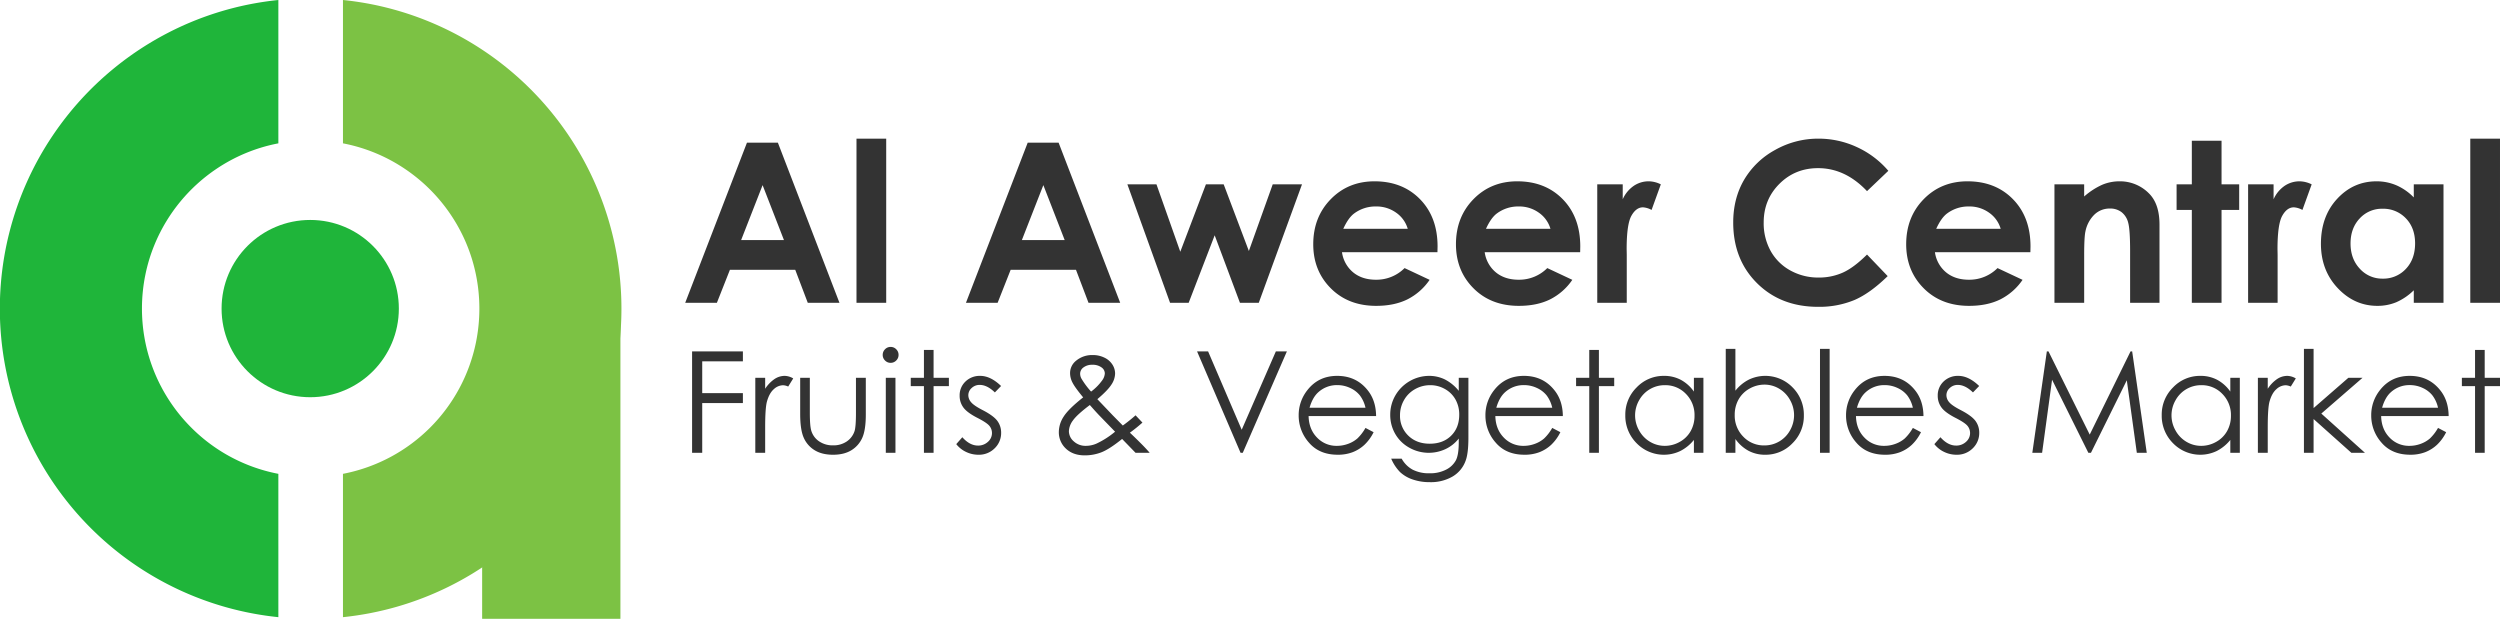
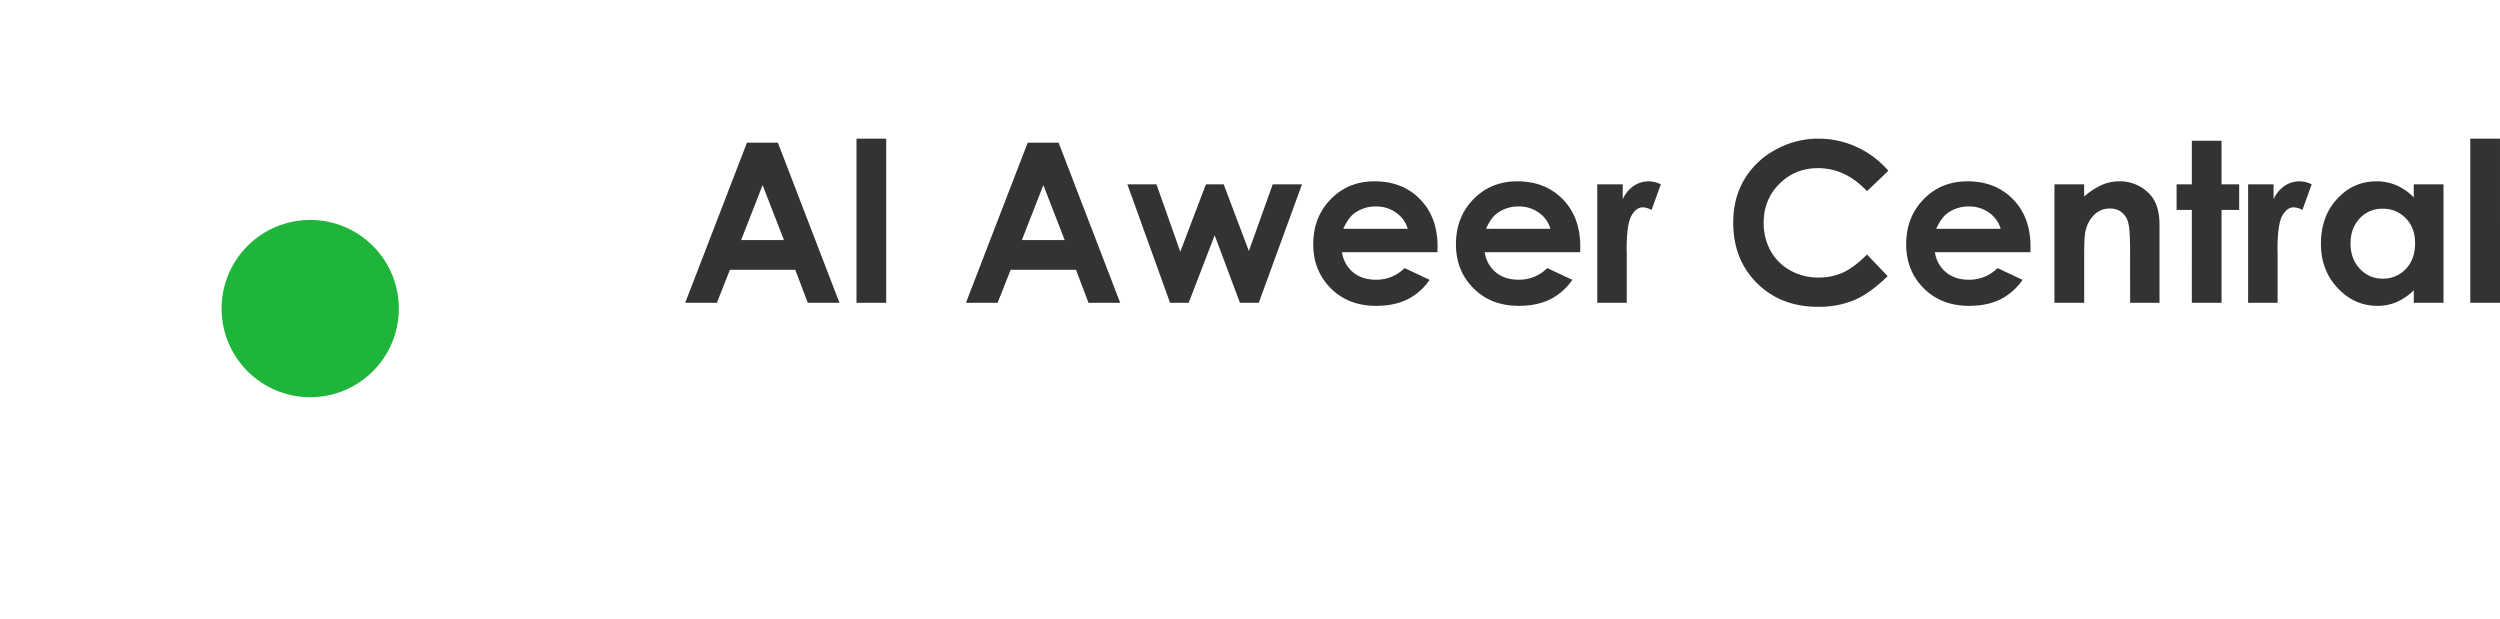
<svg xmlns="http://www.w3.org/2000/svg" width="1760.975" height="435.868" viewBox="0 0 1760.975 435.868">
  <g id="Group_1945" data-name="Group 1945" transform="translate(-568.874 -3600)">
    <g id="Group_1942" fill="#333" data-name="Group 1942" transform="translate(1051.526 3697.66)">
-       <path id="Path_1425" d="M3.234-24.594h35.788v6.994h-28.65V4.785h28.65v6.993h-28.65v35.06H3.234ZM47.763-6h6.944v7.726A24.379 24.379 0 0 1 61.263-5.1a12.93 12.93 0 0 1 7.187-2.258 12.4 12.4 0 0 1 6.021 1.8L70.926.172a9.455 9.455 0 0 0-3.593-.923 9.829 9.829 0 0 0-6.556 2.792q-3.156 2.792-4.807 8.668-1.263 4.516-1.263 18.258v17.87h-6.944Zm31.612 0h6.8v24.673q0 9.032.973 12.431a13.86 13.86 0 0 0 5.568 7.672 16.907 16.907 0 0 0 9.8 2.816 16.544 16.544 0 0 0 9.653-2.744 14.037 14.037 0 0 0 5.471-7.211q1.021-3.059 1.021-12.965V-6h6.939v25.936q0 10.926-2.549 16.462a19.472 19.472 0 0 1-7.672 8.668q-5.12 3.134-12.841 3.134t-12.892-3.135a19.316 19.316 0 0 1-7.721-8.741q-2.549-5.609-2.549-16.874Zm63.686-21.75a5.391 5.391 0 0 1 3.965 1.651 5.439 5.439 0 0 1 1.644 3.982 5.382 5.382 0 0 1-1.644 3.933 5.391 5.391 0 0 1-3.965 1.651 5.336 5.336 0 0 1-3.916-1.651 5.382 5.382 0 0 1-1.644-3.933 5.439 5.439 0 0 1 1.644-3.982 5.336 5.336 0 0 1 3.916-1.651ZM139.686-6h6.8v52.838h-6.8Zm26.854-19.613h6.8V-6h10.78v5.88h-10.78v46.958h-6.8V-.12h-9.275V-6h9.275Zm54.338 25.4L216.507 4.3q-5.453-5.294-10.662-5.294a8.058 8.058 0 0 0-5.672 2.185 6.748 6.748 0 0 0-2.361 5.1 7.555 7.555 0 0 0 1.946 4.9q1.947 2.379 8.175 5.584 7.591 3.933 10.317 7.575a13.8 13.8 0 0 1 2.676 8.3 14.9 14.9 0 0 1-4.572 11.023 15.607 15.607 0 0 1-11.428 4.527 19.971 19.971 0 0 1-8.73-1.991 18.96 18.96 0 0 1-6.882-5.487l4.273-4.856q5.208 5.876 11.049 5.876a9.953 9.953 0 0 0 6.96-2.622 8.1 8.1 0 0 0 2.872-6.167 7.9 7.9 0 0 0-1.9-5.2q-1.9-2.234-8.565-5.633-7.154-3.691-9.733-7.284a13.72 13.72 0 0 1-2.579-8.207 13.347 13.347 0 0 1 4.11-10 14.319 14.319 0 0 1 10.385-3.982q7.298-.002 14.692 7.136Zm94.74 20.638 4.838 5.125a110.464 110.464 0 0 1-8.849 7.127q2.917 2.682 7.6 7.367 3.7 3.681 6.362 6.8h-9.958l-9.474-9.763q-8.927 7.189-14.511 9.374a32.091 32.091 0 0 1-11.8 2.185q-8.255 0-13.257-4.736a15.616 15.616 0 0 1-5-11.828 20 20 0 0 1 3.373-10.711q3.373-5.367 13.757-13.577-5.867-7.088-7.54-10.466a14.491 14.491 0 0 1-1.673-6.431 11.079 11.079 0 0 1 4.128-8.833 17.572 17.572 0 0 1 11.849-4.077 18.387 18.387 0 0 1 8.158 1.8 13.5 13.5 0 0 1 5.633 4.832 11.738 11.738 0 0 1 1.946 6.43 14.583 14.583 0 0 1-2.528 7.648q-2.534 4.054-9.972 10.367l10.829 11.363 7.1 7.2a112.449 112.449 0 0 0 8.988-7.2ZM284.28 3.717a35.784 35.784 0 0 0 7.831-7.917 9.18 9.18 0 0 0 1.848-4.9 5.234 5.234 0 0 0-2.411-4.273 10.461 10.461 0 0 0-6.4-1.8 9.823 9.823 0 0 0-6.185 1.845 5.411 5.411 0 0 0-2.386 4.37 7.2 7.2 0 0 0 .975 3.642 57.434 57.434 0 0 0 6.728 9.033Zm-.87 9.455q-9.1 6.85-11.927 10.907a13.424 13.424 0 0 0-2.823 7.507 9.5 9.5 0 0 0 3.455 7.214 12.141 12.141 0 0 0 8.465 3.134 18.833 18.833 0 0 0 7.444-1.554 60.242 60.242 0 0 0 13.16-8.411l-11.267-11.61Q287 17.3 283.41 13.172Zm75.522-37.766h7.77l23.674 55.186 24.06-55.186h7.77l-31.079 71.432h-1.554Zm118.631 53.9 5.73 3.011a31.247 31.247 0 0 1-6.513 8.935 25.866 25.866 0 0 1-8.312 5.172 28.991 28.991 0 0 1-10.45 1.772q-12.928 0-20.219-8.474a28.587 28.587 0 0 1-7.291-19.157 28.246 28.246 0 0 1 6.172-17.918q7.825-10 20.948-10 13.512 0 21.579 10.246 5.735 7.235 5.832 18.064H437.5q.194 9.205 5.883 15.091a18.763 18.763 0 0 0 14.051 5.886 22.585 22.585 0 0 0 7.851-1.4 20.651 20.651 0 0 0 6.491-3.725 31.7 31.7 0 0 0 5.787-7.501Zm0-14.228a22.548 22.548 0 0 0-3.963-8.691 18.75 18.75 0 0 0-6.88-5.244 21.07 21.07 0 0 0-8.994-1.991 19.371 19.371 0 0 0-13.371 5q-4.083 3.648-6.174 10.928ZM543.264-6h6.8v42.1q0 11.12-1.942 16.267a21.148 21.148 0 0 1-9.275 11.217 30.485 30.485 0 0 1-15.879 3.933 36.321 36.321 0 0 1-12.214-1.917 24.43 24.43 0 0 1-8.814-5.162 30.721 30.721 0 0 1-6.264-9.473h7.381a19.5 19.5 0 0 0 7.779 7.77 25.011 25.011 0 0 0 11.814 2.525 24.417 24.417 0 0 0 11.742-2.589 15.882 15.882 0 0 0 6.831-6.509q2.042-3.92 2.042-12.656v-2.72a25.751 25.751 0 0 1-9.381 7.454 27.848 27.848 0 0 1-25.471-1.02 25.7 25.7 0 0 1-9.916-9.736A26.617 26.617 0 0 1 495 20.033a26.953 26.953 0 0 1 3.646-13.67 27.666 27.666 0 0 1 23.668-13.718A25.3 25.3 0 0 1 533.373-4.9a30.5 30.5 0 0 1 9.892 8.085ZM523.209-.8a21.491 21.491 0 0 0-10.732 2.792 20.231 20.231 0 0 0-7.77 7.721 21.124 21.124 0 0 0-2.816 10.659 19.226 19.226 0 0 0 5.827 14.374q5.827 5.681 15.1 5.681 9.372 0 15.078-5.633t5.704-14.81a21.452 21.452 0 0 0-2.622-10.659 19.109 19.109 0 0 0-7.43-7.405A20.667 20.667 0 0 0 523.209-.8Zm85.9 30.107 5.73 3.011a31.247 31.247 0 0 1-6.513 8.935 25.867 25.867 0 0 1-8.312 5.172 28.991 28.991 0 0 1-10.45 1.772q-12.928 0-20.219-8.474a28.587 28.587 0 0 1-7.291-19.157 28.247 28.247 0 0 1 6.172-17.918q7.825-10 20.948-10 13.512 0 21.579 10.246 5.735 7.235 5.832 18.064h-47.54q.194 9.205 5.883 15.091a18.763 18.763 0 0 0 14.051 5.886 22.585 22.585 0 0 0 7.851-1.4 20.65 20.65 0 0 0 6.491-3.725 31.7 31.7 0 0 0 5.79-7.502Zm0-14.228a22.549 22.549 0 0 0-3.963-8.692 18.75 18.75 0 0 0-6.88-5.244 21.07 21.07 0 0 0-8.994-1.991 19.371 19.371 0 0 0-13.371 5q-4.082 3.648-6.172 10.928Zm26.076-40.693h6.8V-6h10.78v5.88h-10.78v46.958h-6.8V-.12h-9.275V-6h9.275ZM715.6-6v52.838h-6.7v-9.081a29.14 29.14 0 0 1-9.591 7.818 26.791 26.791 0 0 1-30.787-5.512 27.272 27.272 0 0 1-7.94-19.788A26.773 26.773 0 0 1 668.6.754a26.125 26.125 0 0 1 19.278-8.109 24.929 24.929 0 0 1 11.772 2.768 26.8 26.8 0 0 1 9.251 8.3V-6ZM688.433-.8a20.5 20.5 0 0 0-18.116 10.623 21.4 21.4 0 0 0 .024 21.342 20.837 20.837 0 0 0 7.688 7.93 20.088 20.088 0 0 0 10.356 2.838 21.225 21.225 0 0 0 10.574-2.813 19.674 19.674 0 0 0 7.688-7.615 21.733 21.733 0 0 0 2.692-10.816A21.025 21.025 0 0 0 703.3 5.361 20 20 0 0 0 688.433-.8Zm42.9 47.637V-26.39h6.8V3.085a28.681 28.681 0 0 1 9.557-7.842A26.784 26.784 0 0 1 778.422.779a27.227 27.227 0 0 1 7.932 19.739 26.845 26.845 0 0 1-8 19.57A26.086 26.086 0 0 1 759.09 48.2a24.636 24.636 0 0 1-11.69-2.771 27.287 27.287 0 0 1-9.266-8.3v9.712Zm27.193-5.2a20.468 20.468 0 0 0 18.1-10.635 21.564 21.564 0 0 0-.026-21.41 20.838 20.838 0 0 0-7.679-7.939 19.945 19.945 0 0 0-10.295-2.841 21.156 21.156 0 0 0-10.586 2.841 19.8 19.8 0 0 0-7.7 7.648 21.8 21.8 0 0 0-2.689 10.829 21.075 21.075 0 0 0 6.032 15.345 19.956 19.956 0 0 0 14.846 6.167Zm39.19-68.027h6.8v73.228h-6.8Zm65.41 55.7 5.73 3.011a31.245 31.245 0 0 1-6.513 8.935 25.866 25.866 0 0 1-8.312 5.172 28.992 28.992 0 0 1-10.45 1.772q-12.928 0-20.219-8.474a28.587 28.587 0 0 1-7.291-19.157 28.246 28.246 0 0 1 6.172-17.918q7.825-10 20.948-10 13.512 0 21.579 10.246 5.736 7.235 5.833 18.064h-47.54q.194 9.205 5.883 15.091A18.763 18.763 0 0 0 843 41.933a22.584 22.584 0 0 0 7.851-1.4 20.653 20.653 0 0 0 6.491-3.725 31.7 31.7 0 0 0 5.784-7.5Zm0-14.228a22.545 22.545 0 0 0-3.963-8.692 18.751 18.751 0 0 0-6.88-5.244 21.07 21.07 0 0 0-8.994-1.991 19.372 19.372 0 0 0-13.371 5q-4.084 3.645-6.174 10.925ZM909.84-.217 905.47 4.3q-5.453-5.294-10.662-5.294a8.058 8.058 0 0 0-5.672 2.185 6.747 6.747 0 0 0-2.361 5.1 7.555 7.555 0 0 0 1.946 4.9q1.947 2.379 8.175 5.584 7.591 3.933 10.317 7.575a13.8 13.8 0 0 1 2.676 8.3 14.9 14.9 0 0 1-4.572 11.023 15.607 15.607 0 0 1-11.429 4.527 19.972 19.972 0 0 1-8.73-1.991 18.96 18.96 0 0 1-6.882-5.487l4.273-4.856q5.208 5.876 11.049 5.876a9.953 9.953 0 0 0 6.96-2.622 8.1 8.1 0 0 0 2.872-6.167 7.9 7.9 0 0 0-1.9-5.2q-1.9-2.234-8.565-5.633-7.154-3.691-9.733-7.284a13.72 13.72 0 0 1-2.579-8.207 13.347 13.347 0 0 1 4.11-10 14.319 14.319 0 0 1 10.385-3.982q7.299-.002 14.692 7.136Zm37.44 47.055 10.227-71.431h1.16l29.039 58.611 28.759-58.611h1.144l10.279 71.431h-7l-7.058-51.085-25.256 51.085h-1.825L961.192-4.636l-7.017 51.473ZM1093.444-6v52.838h-6.7v-9.081a29.139 29.139 0 0 1-9.59 7.818 26.791 26.791 0 0 1-30.787-5.512 27.272 27.272 0 0 1-7.94-19.788 26.773 26.773 0 0 1 8.011-19.521 26.125 26.125 0 0 1 19.278-8.109 24.93 24.93 0 0 1 11.776 2.768 26.8 26.8 0 0 1 9.25 8.3V-6Zm-27.169 5.2a20.5 20.5 0 0 0-18.116 10.623 21.406 21.406 0 0 0 .024 21.342 20.84 20.84 0 0 0 7.688 7.93 20.089 20.089 0 0 0 10.356 2.838 21.224 21.224 0 0 0 10.573-2.813 19.674 19.674 0 0 0 7.688-7.615 21.733 21.733 0 0 0 2.692-10.816 21.025 21.025 0 0 0-6.039-15.327A20 20 0 0 0 1066.275-.8Zm39.891-5.2h6.944v7.726a24.383 24.383 0 0 1 6.556-6.823 12.93 12.93 0 0 1 7.187-2.258 12.4 12.4 0 0 1 6.021 1.8l-3.545 5.73a9.456 9.456 0 0 0-3.594-.923 9.829 9.829 0 0 0-6.556 2.792q-3.156 2.792-4.807 8.668-1.262 4.516-1.262 18.258v17.87h-6.944Zm32.438-20.4h6.8v41.727L1169.9-6h9.983l-29.039 25.2 30.738 27.63h-9.569L1145.4 23.05v23.788h-6.8Zm94.448 55.7 5.73 3.011a31.249 31.249 0 0 1-6.513 8.935 25.868 25.868 0 0 1-8.312 5.172 28.991 28.991 0 0 1-10.45 1.772q-12.928 0-20.219-8.474A28.586 28.586 0 0 1 1186 20.567a28.246 28.246 0 0 1 6.172-17.918q7.825-10 20.948-10 13.512 0 21.579 10.246 5.736 7.235 5.833 18.064h-47.54q.194 9.205 5.883 15.091a18.763 18.763 0 0 0 14.051 5.886 22.584 22.584 0 0 0 7.851-1.4 20.651 20.651 0 0 0 6.491-3.725 31.7 31.7 0 0 0 5.784-7.503Zm0-14.228a22.547 22.547 0 0 0-3.963-8.692 18.75 18.75 0 0 0-6.88-5.244 21.071 21.071 0 0 0-8.994-1.991 19.371 19.371 0 0 0-13.371 5q-4.084 3.642-6.175 10.926Zm26.077-40.693h6.8V-6h10.78v5.88h-10.78v46.958h-6.8V-.12h-9.275V-6h9.275Z" data-name="Path 1425" transform="translate(1.615 174.455)" />
      <path id="Path_1426" d="M44.922-40.606H66.7l43.377 112.792H87.764l-8.825-23.233H32.915l-9.176 23.233H1.426ZM55.943-10.7 40.811 28.02h30.176Zm66.134-32.741h20.933V72.186h-20.933Zm120.6 2.837h21.774l43.377 112.79h-22.313l-8.825-23.233h-46.025l-9.176 23.233h-22.313Zm11.021 29.9L238.561 28.02h30.176Zm59.195-.537h20.49l16.776 47.463L368.2-11.239h12.533l17.727 46.927 16.8-46.926h20.623l-30.445 83.424h-13.265l-17.789-47.54-18.326 47.54h-13.112ZM531.3 36.531h-67.243a22.386 22.386 0 0 0 7.783 14.147q6.326 5.252 16.141 5.252a27.908 27.908 0 0 0 20.166-8.2l17.636 8.281a41.627 41.627 0 0 1-15.8 13.84q-9.2 4.486-21.853 4.486-19.629 0-31.974-12.383t-12.341-31.02q0-19.093 12.307-31.706t30.862-12.613q19.706 0 32.051 12.613t12.345 33.316Zm-20.93-16.486A21 21 0 0 0 502.191 8.7a23.718 23.718 0 0 0-14.172-4.371 25.057 25.057 0 0 0-15.361 4.907q-4.148 3.067-7.681 10.811Zm121.457 16.486h-67.246a22.387 22.387 0 0 0 7.783 14.147q6.326 5.252 16.136 5.252a27.908 27.908 0 0 0 20.166-8.2l17.636 8.281a41.626 41.626 0 0 1-15.8 13.84q-9.2 4.486-21.853 4.486-19.629 0-31.974-12.383t-12.337-31.02q0-19.093 12.307-31.706t30.862-12.613q19.706 0 32.051 12.613T631.9 32.544Zm-20.933-16.486a21 21 0 0 0-8.18-11.345 23.717 23.717 0 0 0-14.172-4.371 25.057 25.057 0 0 0-15.361 4.907q-4.147 3.064-7.681 10.809Zm32.971-31.284h17.942v10.5a22.415 22.415 0 0 1 7.744-9.431 18.684 18.684 0 0 1 10.581-3.22 19.578 19.578 0 0 1 8.511 2.147L682.127 6.78a14.4 14.4 0 0 0-6.058-1.84q-4.831 0-8.166 5.981t-3.335 23.463l.077 4.064v33.738h-20.78ZM848.9-20.784 833.884-6.469q-15.322-16.194-34.475-16.194-16.164 0-27.235 11.052T761.1 15.636a40.276 40.276 0 0 0 4.9 20.033 35.143 35.143 0 0 0 13.867 13.739 40.257 40.257 0 0 0 19.926 4.992 41.047 41.047 0 0 0 17.083-3.5q7.737-3.492 17.008-12.7l14.556 15.19q-12.5 12.2-23.617 16.915a64.458 64.458 0 0 1-25.38 4.717q-26.3 0-43.054-16.677T739.635 15.6q0-16.869 7.629-29.981a56.731 56.731 0 0 1 21.853-21.086 61.627 61.627 0 0 1 30.633-7.974 64.048 64.048 0 0 1 26.875 5.895A64.268 64.268 0 0 1 848.9-20.784Zm100.063 57.315h-67.245a22.386 22.386 0 0 0 7.782 14.147q6.326 5.252 16.141 5.252a27.908 27.908 0 0 0 20.166-8.2l17.636 8.281a41.625 41.625 0 0 1-15.8 13.84q-9.2 4.486-21.853 4.486-19.629 0-31.974-12.383t-12.341-31.02q0-19.093 12.307-31.706t30.862-12.613q19.706 0 32.051 12.613t12.345 33.316Zm-20.932-16.486a21 21 0 0 0-8.18-11.345 23.717 23.717 0 0 0-14.171-4.371 25.057 25.057 0 0 0-15.361 4.907q-4.148 3.067-7.681 10.811Zm37.878-31.284h20.933v8.55a50.216 50.216 0 0 1 12.9-8.349 31.182 31.182 0 0 1 11.83-2.347 28.639 28.639 0 0 1 21.056 8.665q7.273 7.361 7.274 21.776v55.13h-20.7V35.653q0-14.934-1.339-19.836a13.587 13.587 0 0 0-4.667-7.468 13.065 13.065 0 0 0-8.223-2.566 15.412 15.412 0 0 0-10.9 4.251 22.692 22.692 0 0 0-6.312 11.757q-.918 3.906-.917 16.925v33.47h-20.935Zm96.767-30.748h20.933v30.748h12.422V6.78h-12.422v65.406h-20.933V6.78h-10.735v-18.019h10.735Zm39.642 30.748h17.942v10.5a22.416 22.416 0 0 1 7.74-9.426 18.685 18.685 0 0 1 10.581-3.22 19.577 19.577 0 0 1 8.511 2.147L1140.58 6.78a14.4 14.4 0 0 0-6.057-1.84q-4.831 0-8.166 5.981t-3.335 23.463l.077 4.064v33.738h-20.779Zm116.7 0h20.933v83.425h-20.931v-8.818a41.039 41.039 0 0 1-12.292 8.4 34.4 34.4 0 0 1-13.365 2.569q-16.16 0-27.954-12.537t-11.794-31.169q0-19.323 11.412-31.668t27.725-12.345a35.237 35.237 0 0 1 14.091 2.837 38.454 38.454 0 0 1 12.178 8.511Zm-22.003 17.176a21.149 21.149 0 0 0-16.125 6.863q-6.419 6.863-6.419 17.6 0 10.811 6.534 17.789a21.171 21.171 0 0 0 16.086 6.978 21.565 21.565 0 0 0 16.354-6.863q6.5-6.863 6.5-17.981 0-10.888-6.5-17.636a21.834 21.834 0 0 0-16.43-6.75Zm61.8-49.38h20.933V72.186h-20.933Z" data-name="Path 1426" transform="translate(-1.426 43.443)" />
    </g>
    <g id="Group_1941" data-name="Group 1941" transform="translate(568.874 3600)">
      <g id="Group_744" data-name="Group 744" transform="translate(156.081 154.934)">
        <circle id="Ellipse_118" cx="62.43" cy="62.43" r="62.43" fill="#1fb53a" data-name="Ellipse 118" />
      </g>
-       <path id="Subtraction_58" fill="#1fb53a" d="M196.073 434.723h-.007A218.406 218.406 0 0 1 37.32 95.192a219.118 219.118 0 0 1 96.14-79.169 218.008 218.008 0 0 1 41.01-12.729A218.815 218.815 0 0 1 196.073 0v100.967c-.431.081-.9.175-1.447.285a117.881 117.881 0 0 0-42.385 17.837 118.883 118.883 0 0 0-42.934 52.143 117.066 117.066 0 0 0-6.9 22.246 119.279 119.279 0 0 0 0 47.771 118.443 118.443 0 0 0 32.3 59.917 118.058 118.058 0 0 0 59.917 32.308c.411.084.871.175 1.447.288Z" data-name="Subtraction 58" transform="translate(0 .003)" />
-       <path id="Subtraction_60" fill="#7cc244" d="M196.074 0h-.008a218.524 218.524 0 0 0-21.6 431.429 219.496 219.496 0 0 0 21.605 3.294V333.758c-.431-.082-.9-.175-1.448-.286a117.857 117.857 0 0 1-42.384-17.837 118.894 118.894 0 0 1-42.936-52.144 117.3 117.3 0 0 1-6.9-22.245 119.281 119.281 0 0 1 0-47.77 118.451 118.451 0 0 1 92.22-92.226c.412-.084.873-.175 1.448-.288Z" data-name="Subtraction 60" transform="rotate(180 218.826 217.363)" />
-       <path id="Path_1078" fill="#7cc244" d="M0 0h97.4v218.5H0V0Z" data-name="Path 1078" transform="translate(339.615 217.363)" />
    </g>
  </g>
</svg>